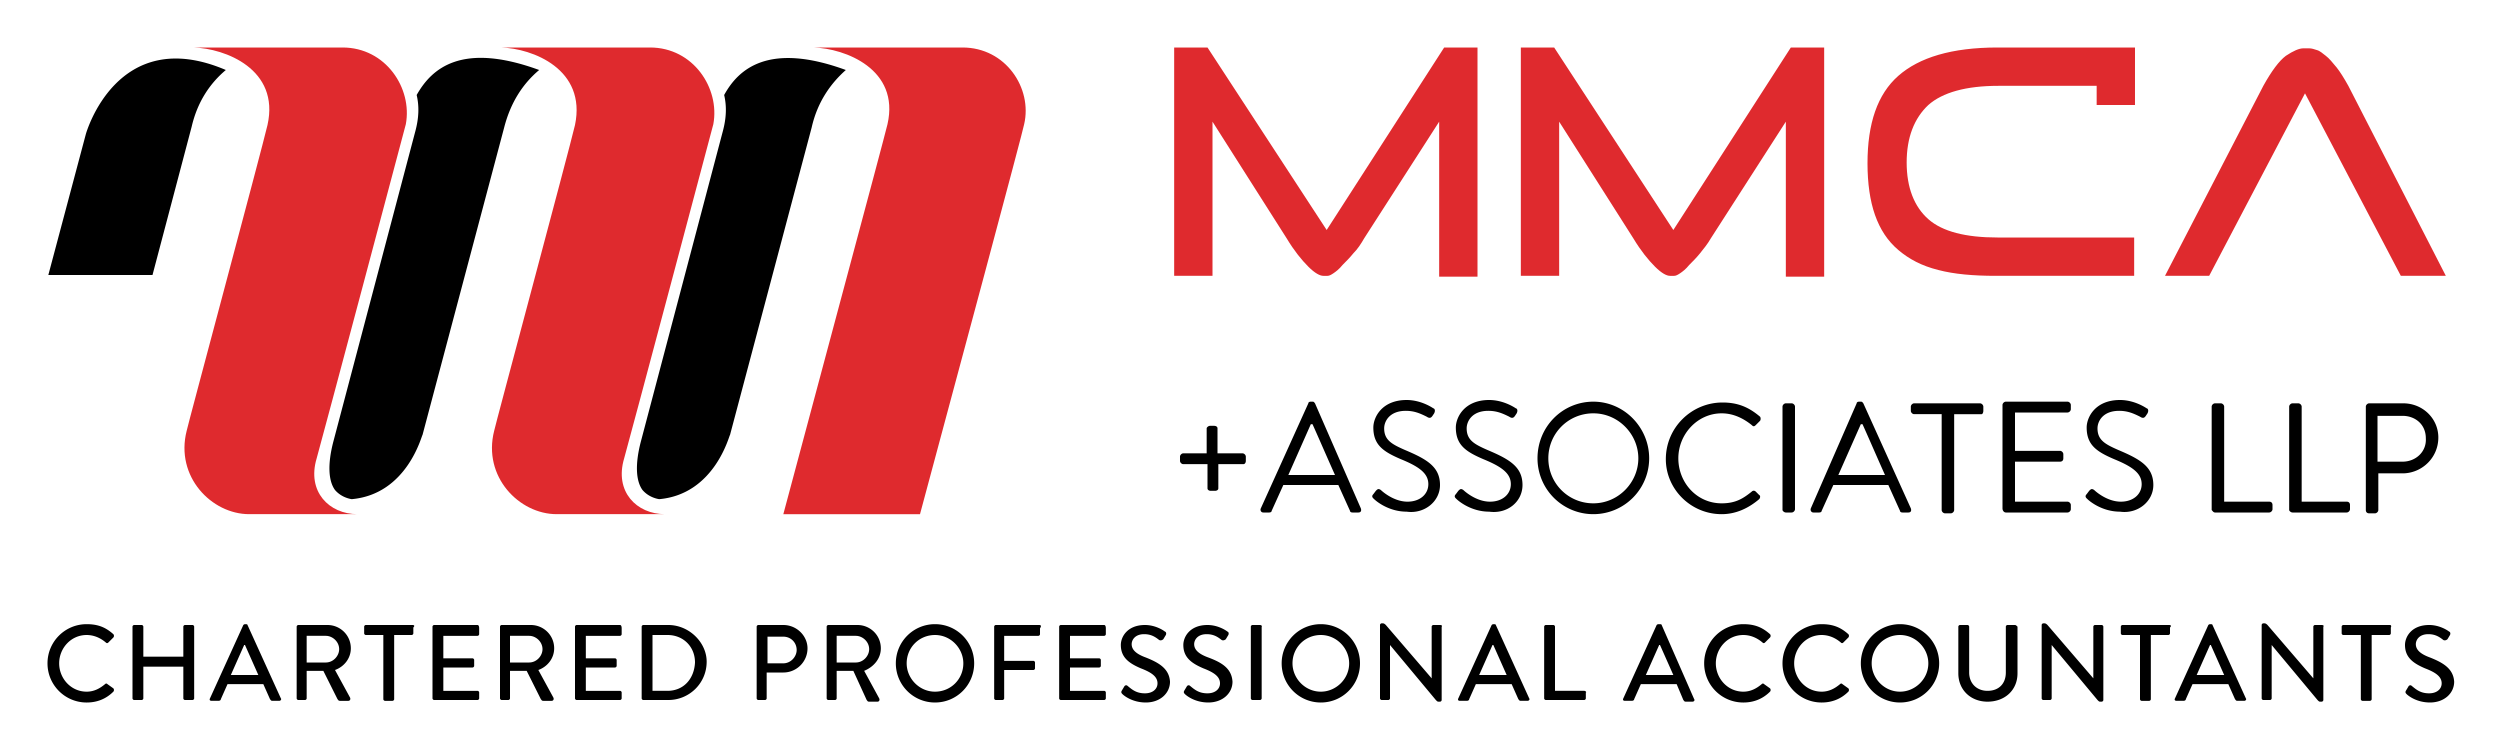
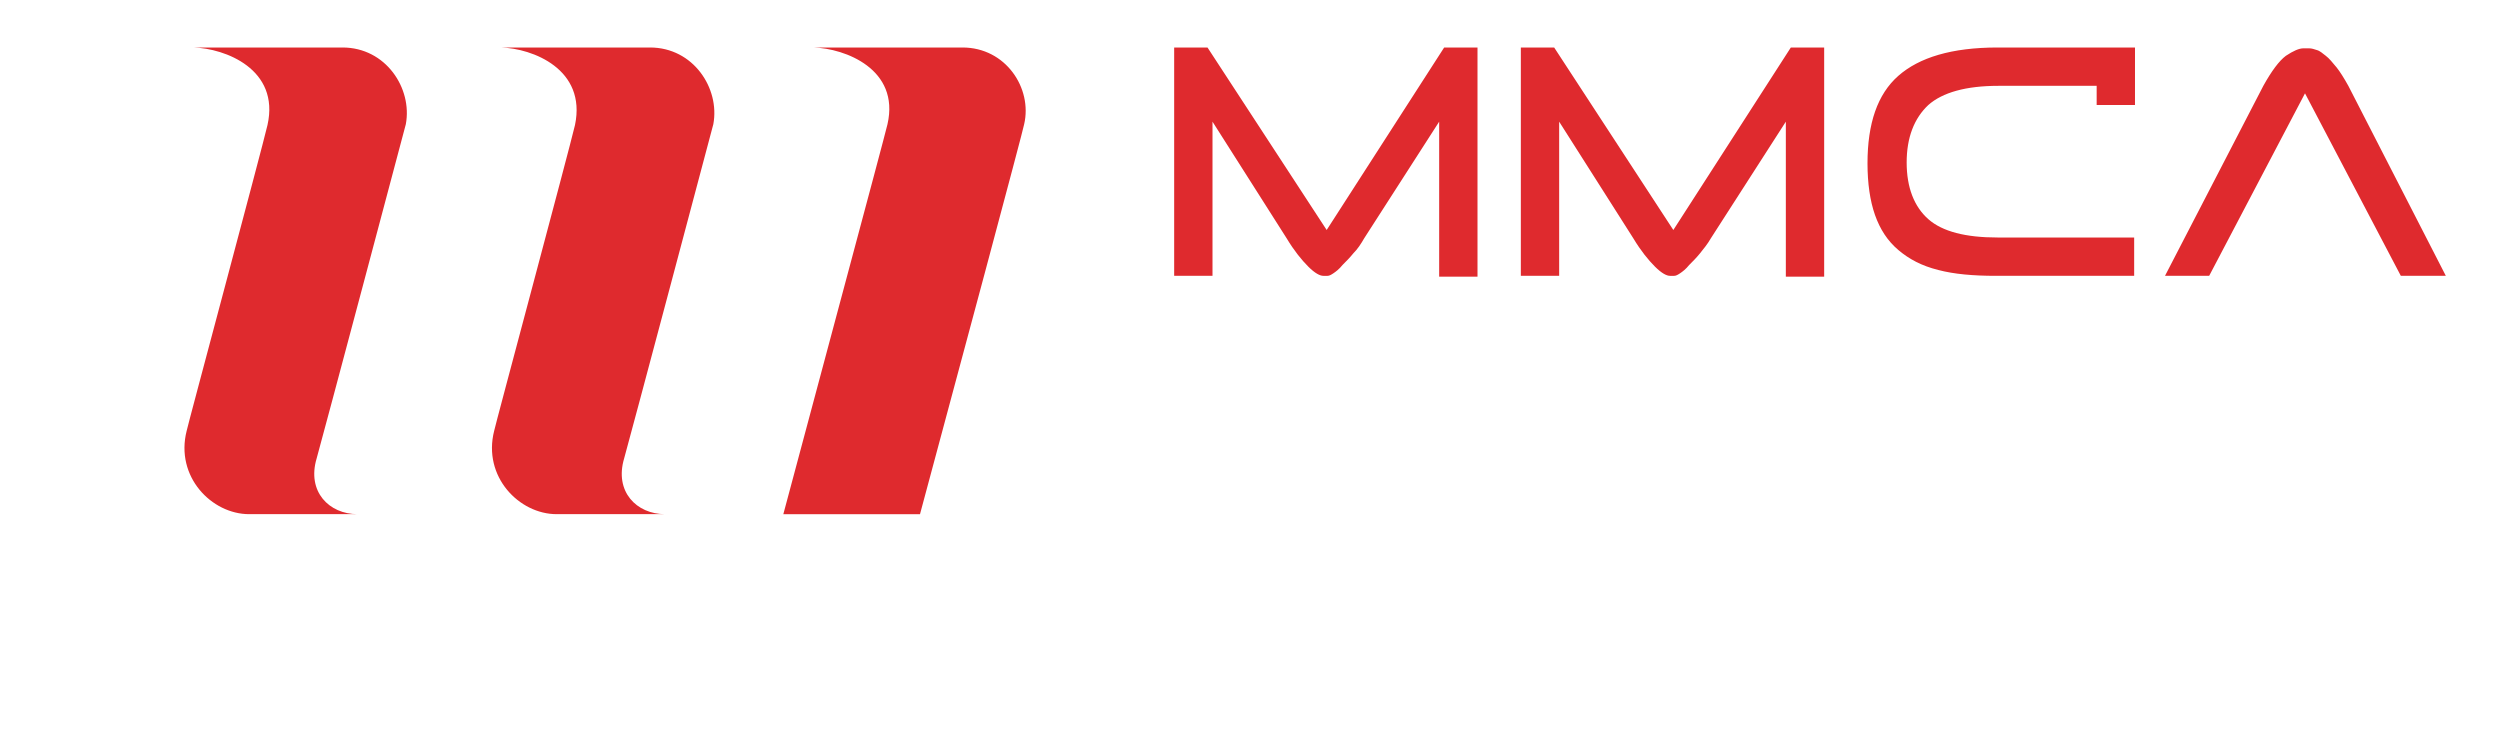
<svg xmlns="http://www.w3.org/2000/svg" xml:space="preserve" id="Layer_1" x="0" y="0" style="enable-background:new 0 0 300 90" version="1.1" viewBox="0 0 300 90">
  <style>.st0{fill:#df2a2e}</style>
  <path d="M159.2 27.6 144.9 5.7h-4v27.4h4.6V14.6l8.9 14c.9 1.5 1.8 2.6 2.6 3.4.8.8 1.4 1.1 1.8 1.1h.5c.2 0 .4-.1.7-.3.3-.2.7-.5 1.1-1 .4-.4.9-.9 1.3-1.4.5-.5.9-1.1 1.3-1.8l9-14v18.6h4.6V5.7h-4l-14.1 21.9zM200.8 27.6 186.5 5.7h-4v27.4h4.6V14.6l8.9 14c.9 1.5 1.8 2.6 2.6 3.4.8.8 1.4 1.1 1.8 1.1h.5c.2 0 .4-.1.7-.3.3-.2.7-.5 1.1-1 .4-.4.9-.9 1.3-1.4.4-.5.9-1.1 1.3-1.8l9-14v18.6h4.6V5.7h-4l-14.1 21.9zM227.8 9.1c-2.5 2.2-3.7 5.7-3.7 10.5 0 2.4.3 4.5.9 6.2.6 1.7 1.5 3.1 2.8 4.2 1.3 1.1 2.8 1.9 4.8 2.4 1.9.5 4.2.7 6.9.7h16.6v-4.6h-16.4c-3.8 0-6.6-.7-8.3-2.2-1.7-1.5-2.6-3.8-2.6-6.8s.9-5.3 2.6-6.9c1.7-1.5 4.5-2.3 8.4-2.3h11.8v2.3h4.6V5.7h-16.5c-5.5 0-9.4 1.2-11.9 3.4zM281.8 10.3c-.5-.9-1-1.7-1.4-2.2-.5-.6-.9-1.1-1.3-1.4-.4-.3-.7-.6-1.1-.7-.3-.1-.6-.2-.9-.2h-.7c-.5 0-1.2.3-2.1.9-.8.6-1.7 1.8-2.7 3.6l-11.8 22.8h5.3l11.5-21.9 11.5 21.9h5.4l-11.7-22.8zM41.1 5.7H23.2c3.8.1 10.4 2.6 8.9 9.3-.7 3-9.7 36.5-9.7 36.7-1.4 5.5 3 10 7.5 10h13c-3.4 0-6.1-2.7-4.9-6.7.6-2.1 10.6-39.7 10.7-40.1.8-4.3-2.4-9.2-7.6-9.2zM78 5.7H60.1c3.8.1 10.3 2.6 8.9 9.3-.7 3-9.7 36.5-9.7 36.7-1.4 5.5 3 10 7.5 10h13c-3.4 0-6.1-2.7-4.9-6.7.6-2.1 10.6-39.7 10.7-40.1.8-4.3-2.4-9.2-7.6-9.2zM115.5 5.7H97.6c3.8.1 10.4 2.6 8.9 9.2C106 17 97.7 47.8 94 61.7h16.4c4.1-15.2 12.5-46.5 12.5-46.8 1-4.3-2.2-9.2-7.4-9.2z" class="st0" />
-   <path d="M23 15.2c.7-3 2.2-5.2 4.1-6.8-13.1-5.6-16.8 7.7-16.8 7.7L5.8 33h12.5L23 15.2zM64.7 8.4c-9.3-3.4-12.9-.2-14.7 3 .3 1.3.3 2.7-.2 4.5L40 53c-.7 2.7-.6 4.7.2 5.8.6.7 1.4 1 2 1.1 6.7-.6 8.4-7.7 8.5-7.7l9.8-36.9c.8-3.1 2.3-5.3 4.2-6.9zM101.5 8.4c-9.3-3.4-12.9-.1-14.6 3 .3 1.3.3 2.7-.2 4.5L76.9 53c-.7 2.7-.6 4.7.2 5.8.6.7 1.4 1 2 1.1 6.7-.6 8.4-7.7 8.5-7.7l9.8-36.9c.7-3.1 2.3-5.3 4.1-6.9zM149.1 54.4h-3v-3c0-.2-.2-.3-.4-.3h-.5c-.2 0-.4.2-.4.3v3H142c-.2 0-.4.2-.4.4v.5c0 .2.2.4.4.4h2.9v2.9c0 .2.2.3.4.3h.5c.2 0 .4-.1.4-.3v-2.9h3c.2 0 .3-.2.3-.4v-.5c0-.2-.2-.4-.4-.4zM157.8 48.4c-.1-.1-.1-.2-.3-.2h-.2c-.2 0-.3.1-.3.2L151.3 61c-.1.2 0 .5.3.5h.7c.2 0 .3-.1.3-.2l1.4-3.1h6.6l1.4 3.1c0 .1.1.2.3.2h.7c.3 0 .4-.2.3-.5l-5.5-12.6zm-3.2 8.6 2.7-6.1h.2c.9 2 1.8 4.1 2.7 6.1h-5.6zM172.8 58.2c0-2.2-1.6-3.1-4.2-4.2-1.6-.7-2.5-1.2-2.5-2.6 0-.8.6-2.1 2.6-2.1 1 0 1.7.3 2.5.7.3.2.5.2.7-.1l.2-.3c.2-.4 0-.6-.1-.6 0 0-1.4-1-3.2-1-3 0-4 2.1-4 3.3 0 2.1 1.2 2.9 3.3 3.8 2.2.9 3.3 1.7 3.3 3 0 1.2-1 2.1-2.5 2.1-1.7 0-3.1-1.3-3.2-1.4-.3-.2-.4-.1-.6.1l-.3.4c-.3.3 0 .5.1.6.2.2 1.7 1.5 3.9 1.5 2.1.3 4-1.2 4-3.2zM182.7 58.2c0-2.2-1.6-3.1-4.2-4.2-1.6-.7-2.5-1.2-2.5-2.6 0-.8.6-2.1 2.6-2.1 1 0 1.7.3 2.5.7.3.2.5.2.7-.1l.2-.3c.2-.4 0-.6-.1-.6 0 0-1.4-1-3.2-1-3 0-4 2.1-4 3.3 0 2.1 1.2 2.9 3.3 3.8 2.2.9 3.3 1.7 3.3 3 0 1.2-1 2.1-2.5 2.1-1.7 0-3.1-1.3-3.2-1.4-.3-.2-.4-.1-.6.1l-.3.4c-.3.3 0 .5.1.6.2.2 1.7 1.5 3.9 1.5 2.2.3 4-1.2 4-3.2zM197.9 55c0-3.7-3-6.8-6.7-6.8s-6.7 3-6.7 6.8a6.7 6.7 0 0 0 13.4 0zm-6.7 5.4c-3 0-5.4-2.4-5.4-5.4 0-3 2.4-5.4 5.4-5.4s5.4 2.5 5.4 5.4c0 2.9-2.4 5.4-5.4 5.4zM206.6 61.7c1.7 0 3.2-.7 4.5-1.8.1-.1.2-.4 0-.5l-.4-.4c-.1-.1-.3-.2-.5 0-1 .8-1.9 1.4-3.6 1.4-3 0-5.2-2.5-5.2-5.4 0-2.9 2.3-5.4 5.2-5.4 1.4 0 2.6.6 3.6 1.4.2.2.3.2.5 0l.5-.5c.1-.1.1-.4 0-.5-1.3-1.1-2.6-1.7-4.5-1.7-3.7 0-6.8 3-6.8 6.8 0 3.6 3 6.6 6.7 6.6zM214.3 61.5h.7c.2 0 .4-.2.4-.4V48.8c0-.2-.2-.4-.4-.4h-.7c-.2 0-.4.2-.4.4v12.4c0 .1.2.3.4.3zM217.6 61.5h.7c.2 0 .3-.1.3-.2l1.4-3.1h6.6l1.4 3.1c0 .1.1.2.3.2h.7c.3 0 .4-.2.3-.5l-5.7-12.6c-.1-.1-.1-.2-.3-.2h-.2c-.2 0-.3.1-.3.2L217.3 61c-.1.3.1.5.3.5zm5.7-10.6h.2c.9 2 1.8 4.1 2.7 6.1h-5.6l2.7-6.1zM238 49.3v-.5c0-.2-.2-.4-.4-.4h-7.9c-.2 0-.4.2-.4.4v.5c0 .2.2.4.4.4h3.3v11.5c0 .2.2.4.4.4h.7c.2 0 .4-.2.4-.4V49.7h3.3c.1 0 .2-.2.2-.4zM240.7 61.5h7.4c.2 0 .4-.2.4-.4v-.5c0-.2-.2-.4-.4-.4h-6.3v-4.8h5.4c.2 0 .4-.1.4-.4v-.5c0-.2-.2-.4-.4-.4h-5.4v-4.6h6.3c.2 0 .4-.2.4-.4v-.5c0-.2-.2-.4-.4-.4h-7.4c-.2 0-.4.2-.4.4V61c0 .3.2.5.4.5zM258.4 58.2c0-2.2-1.6-3.1-4.2-4.2-1.6-.7-2.5-1.2-2.5-2.6 0-.8.6-2.1 2.6-2.1 1 0 1.7.3 2.5.7.3.2.5.2.7-.1l.2-.3c.2-.4 0-.6-.1-.6 0 0-1.4-1-3.2-1-3 0-4 2.1-4 3.3 0 2.1 1.2 2.9 3.3 3.8 2.2.9 3.3 1.7 3.3 3 0 1.2-1 2.1-2.5 2.1-1.7 0-3.1-1.3-3.2-1.4-.3-.2-.4-.1-.6.1l-.3.4c-.3.3 0 .5.1.6.2.2 1.7 1.5 3.9 1.5 2.1.3 4-1.2 4-3.2zM265.8 61.5h6.5c.2 0 .4-.2.4-.4v-.5c0-.2-.1-.4-.4-.4h-5.4V48.8c0-.2-.2-.4-.4-.4h-.7c-.2 0-.4.2-.4.4v12.4c.1.1.2.3.4.3zM275.1 61.5h6.5c.2 0 .4-.2.4-.4v-.5c0-.2-.1-.4-.4-.4h-5.4V48.8c0-.2-.2-.4-.4-.4h-.7c-.2 0-.4.2-.4.4v12.4c0 .1.2.3.4.3zM292.6 52.5c0-2.3-1.9-4.1-4.2-4.1h-4.1c-.2 0-.4.2-.4.4v12.4c0 .2.1.4.4.4h.7c.2 0 .4-.2.4-.4v-4.4h3.1c2.2-.1 4.1-1.9 4.1-4.3zm-4.3 2.9h-3v-5.5h3c1.5 0 2.8 1 2.8 2.7.1 1.6-1.2 2.8-2.8 2.8zM12.9 82.1c-.1-.1-.2-.1-.3 0-.6.5-1.3.9-2.2.9-1.9 0-3.3-1.6-3.3-3.4s1.4-3.4 3.3-3.4c.8 0 1.6.3 2.3.9.1.1.2.1.3 0l.6-.6c.1-.1.1-.3 0-.4-.9-.8-1.8-1.2-3.2-1.2-2.6 0-4.7 2.1-4.7 4.7s2.1 4.7 4.7 4.7c1.2 0 2.3-.4 3.2-1.3.1-.1.1-.3 0-.4l-.7-.5zM23.1 75h-.9c-.1 0-.2.1-.2.2v3.6h-4.8v-3.6c0-.1-.1-.2-.2-.2h-.9c-.1 0-.2.1-.2.2v8.6c0 .1.1.2.2.2h.9c.1 0 .2-.1.2-.2V80H22v3.8c0 .1.1.2.2.2h.9c.1 0 .2-.1.2-.2v-8.6c0-.1-.1-.2-.2-.2zM29.7 75c0-.1-.2-.1-.2-.1h-.1c-.1 0-.2.1-.2.1l-4 8.8c-.1.2 0 .3.2.3h.8c.2 0 .3-.1.3-.2l.8-1.8h4.3l.8 1.8c.1.1.1.2.3.2h.8c.2 0 .3-.2.2-.3l-4-8.8zm-2 6 1.6-3.6h.1L31 81h-3.3zM42.1 77.8c0-1.6-1.3-2.8-2.8-2.8h-3.5c-.1 0-.2.1-.2.2v8.6c0 .1.1.2.2.2h.8c.1 0 .2-.1.2-.2v-3.3h2l1.7 3.4c.1.1.1.2.3.2h1c.2 0 .3-.2.2-.4l-1.8-3.3c1.1-.4 1.9-1.4 1.9-2.6zm-3 1.7h-2.3v-3.2h2.3c.8 0 1.6.7 1.6 1.6 0 .8-.7 1.6-1.6 1.6zM49.5 75h-5.6c-.1 0-.2.1-.2.2v.8c0 .1.1.2.2.2H46v7.7c0 .1.1.2.2.2h.9c.1 0 .2-.1.2-.2v-7.7h2.1c.1 0 .2-.1.2-.2v-.7c.2-.2.1-.3-.1-.3zM57.3 75h-5.2c-.1 0-.2.1-.2.2v8.6c0 .1.1.2.2.2h5.2c.1 0 .2-.1.2-.2v-.7c0-.1-.1-.2-.2-.2h-4.1v-2.8h3.5c.1 0 .2-.1.2-.2v-.7c0-.1-.1-.2-.2-.2h-3.5v-2.7h4.1c.1 0 .2-.1.2-.2v-.7c0-.3-.1-.4-.2-.4zM66.5 77.8c0-1.6-1.3-2.8-2.8-2.8h-3.5c-.1 0-.2.1-.2.2v8.6c0 .1.1.2.2.2h.8c.1 0 .2-.1.2-.2v-3.3h2l1.7 3.4c.1.1.1.2.3.2h1c.2 0 .3-.2.2-.4l-1.8-3.3c1.1-.4 1.9-1.4 1.9-2.6zm-3 1.7h-2.3v-3.2h2.3c.8 0 1.6.7 1.6 1.6 0 .8-.7 1.6-1.6 1.6zM74.4 75h-5.2c-.1 0-.2.1-.2.2v8.6c0 .1.1.2.2.2h5.2c.1 0 .2-.1.2-.2v-.7c0-.1-.1-.2-.2-.2h-4.1v-2.8h3.5c.1 0 .2-.1.2-.2v-.7c0-.1-.1-.2-.2-.2h-3.5v-2.7h4.1c.1 0 .2-.1.2-.2v-.7c0-.3-.1-.4-.2-.4zM80.2 75h-3c-.1 0-.2.1-.2.2v8.6c0 .1.1.2.2.2h3c2.5 0 4.6-2 4.6-4.6 0-2.3-2.1-4.4-4.6-4.4zm-.1 7.9h-1.8v-6.7h1.8c1.9 0 3.3 1.4 3.3 3.3-.1 2-1.4 3.4-3.3 3.4zM94 75h-3c-.1 0-.2.1-.2.2v8.6c0 .1.1.2.2.2h.8c.1 0 .2-.1.2-.2v-3.1h2c1.6 0 2.9-1.3 2.9-2.9 0-1.5-1.3-2.8-2.9-2.8zm0 4.6h-1.9v-3.2H94c.9 0 1.6.7 1.6 1.6 0 .8-.7 1.6-1.6 1.6zM105.7 77.8c0-1.6-1.3-2.8-2.8-2.8h-3.5c-.1 0-.2.1-.2.2v8.6c0 .1.1.2.2.2h.8c.1 0 .2-.1.2-.2v-3.3h2L104 84c.1.1.1.2.3.2h1c.2 0 .3-.2.2-.4l-1.8-3.3c1.2-.5 2-1.5 2-2.7zm-3 1.7h-2.3v-3.2h2.3c.8 0 1.6.7 1.6 1.6 0 .8-.7 1.6-1.6 1.6zM112.2 74.9c-2.6 0-4.7 2.1-4.7 4.7s2.1 4.7 4.7 4.7 4.7-2.1 4.7-4.7-2.1-4.7-4.7-4.7zm0 8.1c-1.9 0-3.4-1.6-3.4-3.4 0-1.9 1.5-3.4 3.4-3.4s3.4 1.6 3.4 3.4c0 1.9-1.5 3.4-3.4 3.4zM124.7 75h-5.2c-.1 0-.2.1-.2.2v8.6c0 .1.1.2.2.2h.8c.1 0 .2-.1.2-.2v-3.4h3.5c.1 0 .2-.1.2-.2v-.7c0-.1-.1-.2-.2-.2h-3.5v-3h4.1c.1 0 .2-.1.2-.2v-.7c.2-.3.1-.4-.1-.4zM132.5 75h-5.2c-.1 0-.2.1-.2.2v8.6c0 .1.1.2.2.2h5.2c.1 0 .2-.1.2-.2v-.7c0-.1-.1-.2-.2-.2h-4.1v-2.8h3.5c.1 0 .2-.1.2-.2v-.7c0-.1-.1-.2-.2-.2h-3.5v-2.7h4.1c.1 0 .2-.1.2-.2v-.7c0-.3-.1-.4-.2-.4zM137.5 78.9c-1.1-.4-1.7-.9-1.7-1.6 0-.5.4-1.2 1.5-1.2.8 0 1.3.3 1.8.7.2.1.4 0 .5-.1l.3-.5c.1-.2 0-.4-.1-.4-.1-.1-1.1-.8-2.4-.8-2.1 0-2.9 1.4-2.9 2.4 0 1.5 1 2.2 2.4 2.8 1.3.5 2 1 2 1.8 0 .7-.6 1.2-1.5 1.2-1 0-1.5-.4-2.1-.9-.1-.1-.3-.1-.4.1l-.3.5c-.1.2 0 .3.1.4.2.2 1.2 1 2.8 1 1.7 0 2.9-1.1 2.9-2.5-.1-1.6-1.4-2.3-2.9-2.9zM145 78.9c-1.1-.4-1.7-.9-1.7-1.6 0-.5.4-1.2 1.5-1.2.8 0 1.3.3 1.8.7.2.1.4 0 .5-.1l.3-.5c.1-.2 0-.4-.1-.4-.1-.1-1.1-.8-2.4-.8-2.1 0-2.9 1.4-2.9 2.4 0 1.5 1 2.2 2.4 2.8 1.3.5 2 1 2 1.8 0 .7-.6 1.2-1.5 1.2-1 0-1.5-.4-2.1-.9-.1-.1-.3-.1-.4.1l-.3.5c-.1.2 0 .3.1.4.2.2 1.2 1 2.8 1 1.7 0 2.9-1.1 2.9-2.5-.1-1.6-1.3-2.3-2.9-2.9zM151.2 75h-.9c-.1 0-.2.1-.2.2v8.6c0 .1.1.2.2.2h.9c.1 0 .2-.1.2-.2v-8.6c.1-.1-.1-.2-.2-.2zM158.5 74.9c-2.6 0-4.7 2.1-4.7 4.7s2.1 4.7 4.7 4.7 4.7-2.1 4.7-4.7-2.1-4.7-4.7-4.7zm0 8.1c-1.9 0-3.4-1.6-3.4-3.4 0-1.9 1.5-3.4 3.4-3.4s3.4 1.6 3.4 3.4c0 1.9-1.6 3.4-3.4 3.4zM172.8 75h-.8c-.1 0-.2.1-.2.2v6.2l-5.5-6.4c-.2-.2-.3-.2-.4-.2h-.1c-.1 0-.2.1-.2.2v8.8c0 .1.1.2.2.2h.8c.1 0 .2-.1.2-.2v-6.4l5.5 6.6c.2.2.2.2.4.2h.1c.1 0 .2-.1.2-.2v-8.8c.1-.1 0-.2-.2-.2zM179.5 75c0-.1-.2-.1-.2-.1h-.1c-.1 0-.2.1-.2.1l-4 8.8c-.1.2 0 .3.2.3h.8c.2 0 .3-.1.3-.2l.8-1.8h4.3l.8 1.8c.1.1.1.2.3.2h.8c.2 0 .3-.2.2-.3l-4-8.8zm-2 6 1.6-3.6h.1l1.6 3.6h-3.3zM190.1 82.9h-3.5v-7.7c0-.1-.1-.2-.2-.2h-.9c-.1 0-.2.1-.2.2v8.6c0 .1.1.2.2.2h4.6c.1 0 .2-.1.2-.2v-.7c.1 0 0-.2-.2-.2zM199.4 75c0-.1-.2-.1-.2-.1h-.2c-.1 0-.2.1-.2.1l-4 8.8c-.1.2 0 .3.2.3h.8c.2 0 .3-.1.3-.2l.8-1.8h4.3l.8 1.9c.1.1.1.2.3.2h.8c.2 0 .3-.2.2-.3l-3.9-8.9zm-1.9 6 1.6-3.6h.1l1.6 3.6h-3.3zM211.7 82.1c-.1-.1-.2-.1-.3 0-.6.5-1.3.9-2.2.9-1.9 0-3.3-1.6-3.3-3.4s1.4-3.4 3.3-3.4c.8 0 1.6.3 2.3.9.1.1.2.1.3 0l.6-.6c.1-.1.1-.3 0-.4-.9-.8-1.8-1.2-3.2-1.2-2.6 0-4.7 2.1-4.7 4.7s2.1 4.7 4.7 4.7c1.2 0 2.3-.4 3.2-1.3.1-.1.1-.3 0-.4l-.7-.5zM221.1 82.1c-.1-.1-.2-.1-.3 0-.6.5-1.3.9-2.2.9-1.9 0-3.3-1.6-3.3-3.4s1.4-3.4 3.3-3.4c.8 0 1.6.3 2.3.9.1.1.2.1.3 0l.6-.6c.1-.1.1-.3 0-.4-.9-.8-1.8-1.2-3.2-1.2-2.6 0-4.7 2.1-4.7 4.7s2.1 4.7 4.7 4.7c1.2 0 2.3-.4 3.2-1.3.1-.1.1-.3 0-.4l-.7-.5zM228 74.9c-2.6 0-4.7 2.1-4.7 4.7s2.1 4.7 4.7 4.7 4.7-2.1 4.7-4.7-2.1-4.7-4.7-4.7zm0 8.1c-1.9 0-3.4-1.6-3.4-3.4 0-1.9 1.5-3.4 3.4-3.4s3.4 1.6 3.4 3.4c0 1.9-1.6 3.4-3.4 3.4zM241.8 75h-.9c-.1 0-.2.1-.2.2v5.5c0 1.3-.8 2.2-2.2 2.2-1.3 0-2.2-.9-2.2-2.2v-5.5c0-.1-.1-.2-.2-.2h-.9c-.1 0-.2.1-.2.2v5.6c0 2 1.5 3.4 3.5 3.4 2.1 0 3.6-1.4 3.6-3.4v-5.6c-.1-.1-.2-.2-.3-.2zM252.2 75h-.8c-.1 0-.2.1-.2.2v6.2l-5.5-6.4c-.2-.2-.3-.2-.4-.2h-.1c-.1 0-.2.1-.2.2v8.8c0 .1.1.2.2.2h.8c.1 0 .2-.1.2-.2v-6.4l5.5 6.6c.2.2.2.2.4.2h.1c.1 0 .2-.1.2-.2v-8.8c0-.1-.1-.2-.2-.2zM260.3 75h-5.6c-.1 0-.2.1-.2.2v.8c0 .1.1.2.2.2h2.1v7.7c0 .1.1.2.2.2h.9c.1 0 .2-.1.2-.2v-7.7h2.1c.1 0 .2-.1.2-.2v-.7c.2-.2.1-.3-.1-.3zM265.5 75c0-.1-.2-.1-.2-.1h-.1c-.1 0-.2.1-.2.1l-4 8.8c-.1.2 0 .3.2.3h.8c.2 0 .3-.1.3-.2l.8-1.8h4.3l.8 1.8c.1.1.1.2.3.2h.8c.2 0 .3-.2.2-.3l-4-8.8zm-1.9 6 1.6-3.6h.1l1.6 3.6h-3.3zM278.6 75h-.8c-.1 0-.2.1-.2.2v6.2l-5.5-6.4c-.2-.2-.3-.2-.4-.2h-.1c-.1 0-.2.1-.2.2v8.8c0 .1.1.2.2.2h.8c.1 0 .2-.1.2-.2v-6.4l5.5 6.6c.2.2.2.2.4.2h.1c.1 0 .2-.1.2-.2v-8.8c.1-.1 0-.2-.2-.2zM286.8 75h-5.6c-.1 0-.2.1-.2.2v.8c0 .1.1.2.2.2h2.1v7.7c0 .1.1.2.2.2h.9c.1 0 .2-.1.2-.2v-7.7h2.1c.1 0 .2-.1.2-.2v-.7c.1-.2 0-.3-.1-.3zM291.6 78.9c-1.1-.4-1.7-.9-1.7-1.6 0-.5.4-1.2 1.5-1.2.8 0 1.3.3 1.8.7.2.1.4 0 .5-.1l.3-.5c.1-.2 0-.4-.1-.4-.1-.1-1.1-.8-2.4-.8-2.1 0-2.9 1.4-2.9 2.4 0 1.5 1 2.2 2.4 2.8 1.3.5 2 1 2 1.8 0 .7-.6 1.2-1.5 1.2-1 0-1.5-.4-2.1-.9-.1-.1-.3-.1-.4.1l-.3.5c-.1.2 0 .3.1.4.2.2 1.2 1 2.8 1 1.7 0 2.9-1.1 2.9-2.5-.1-1.6-1.4-2.3-2.9-2.9z" />
</svg>